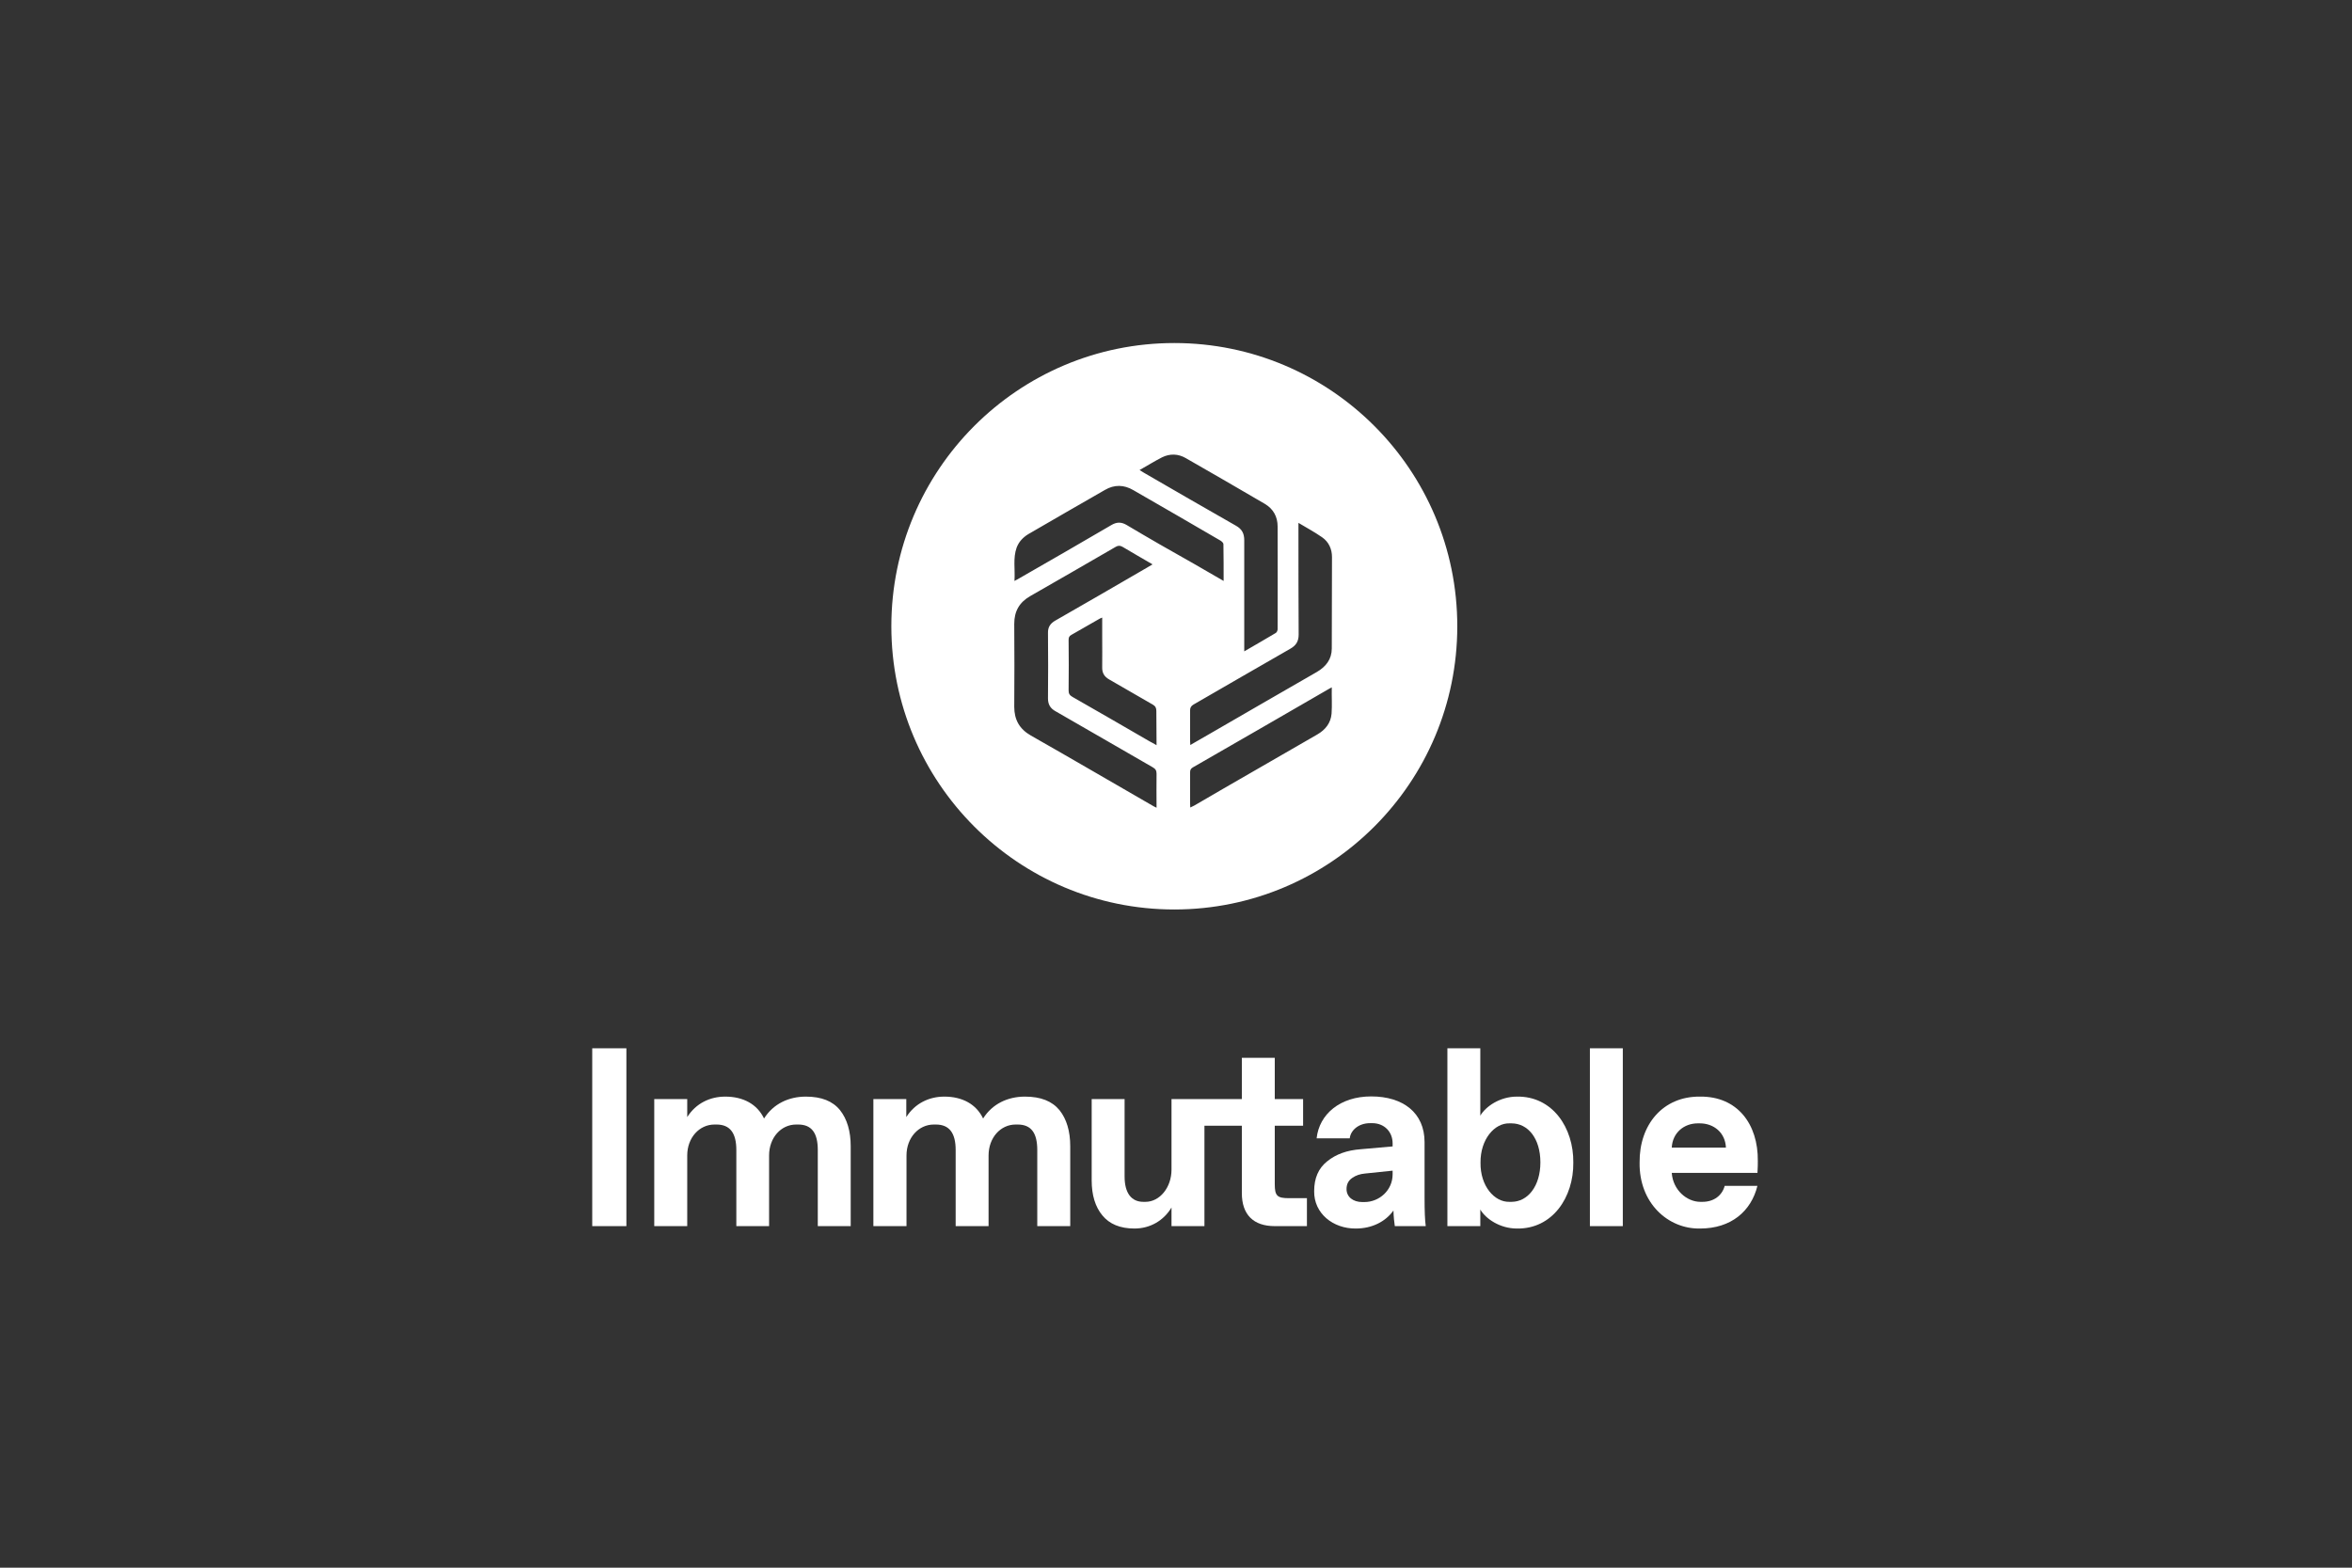
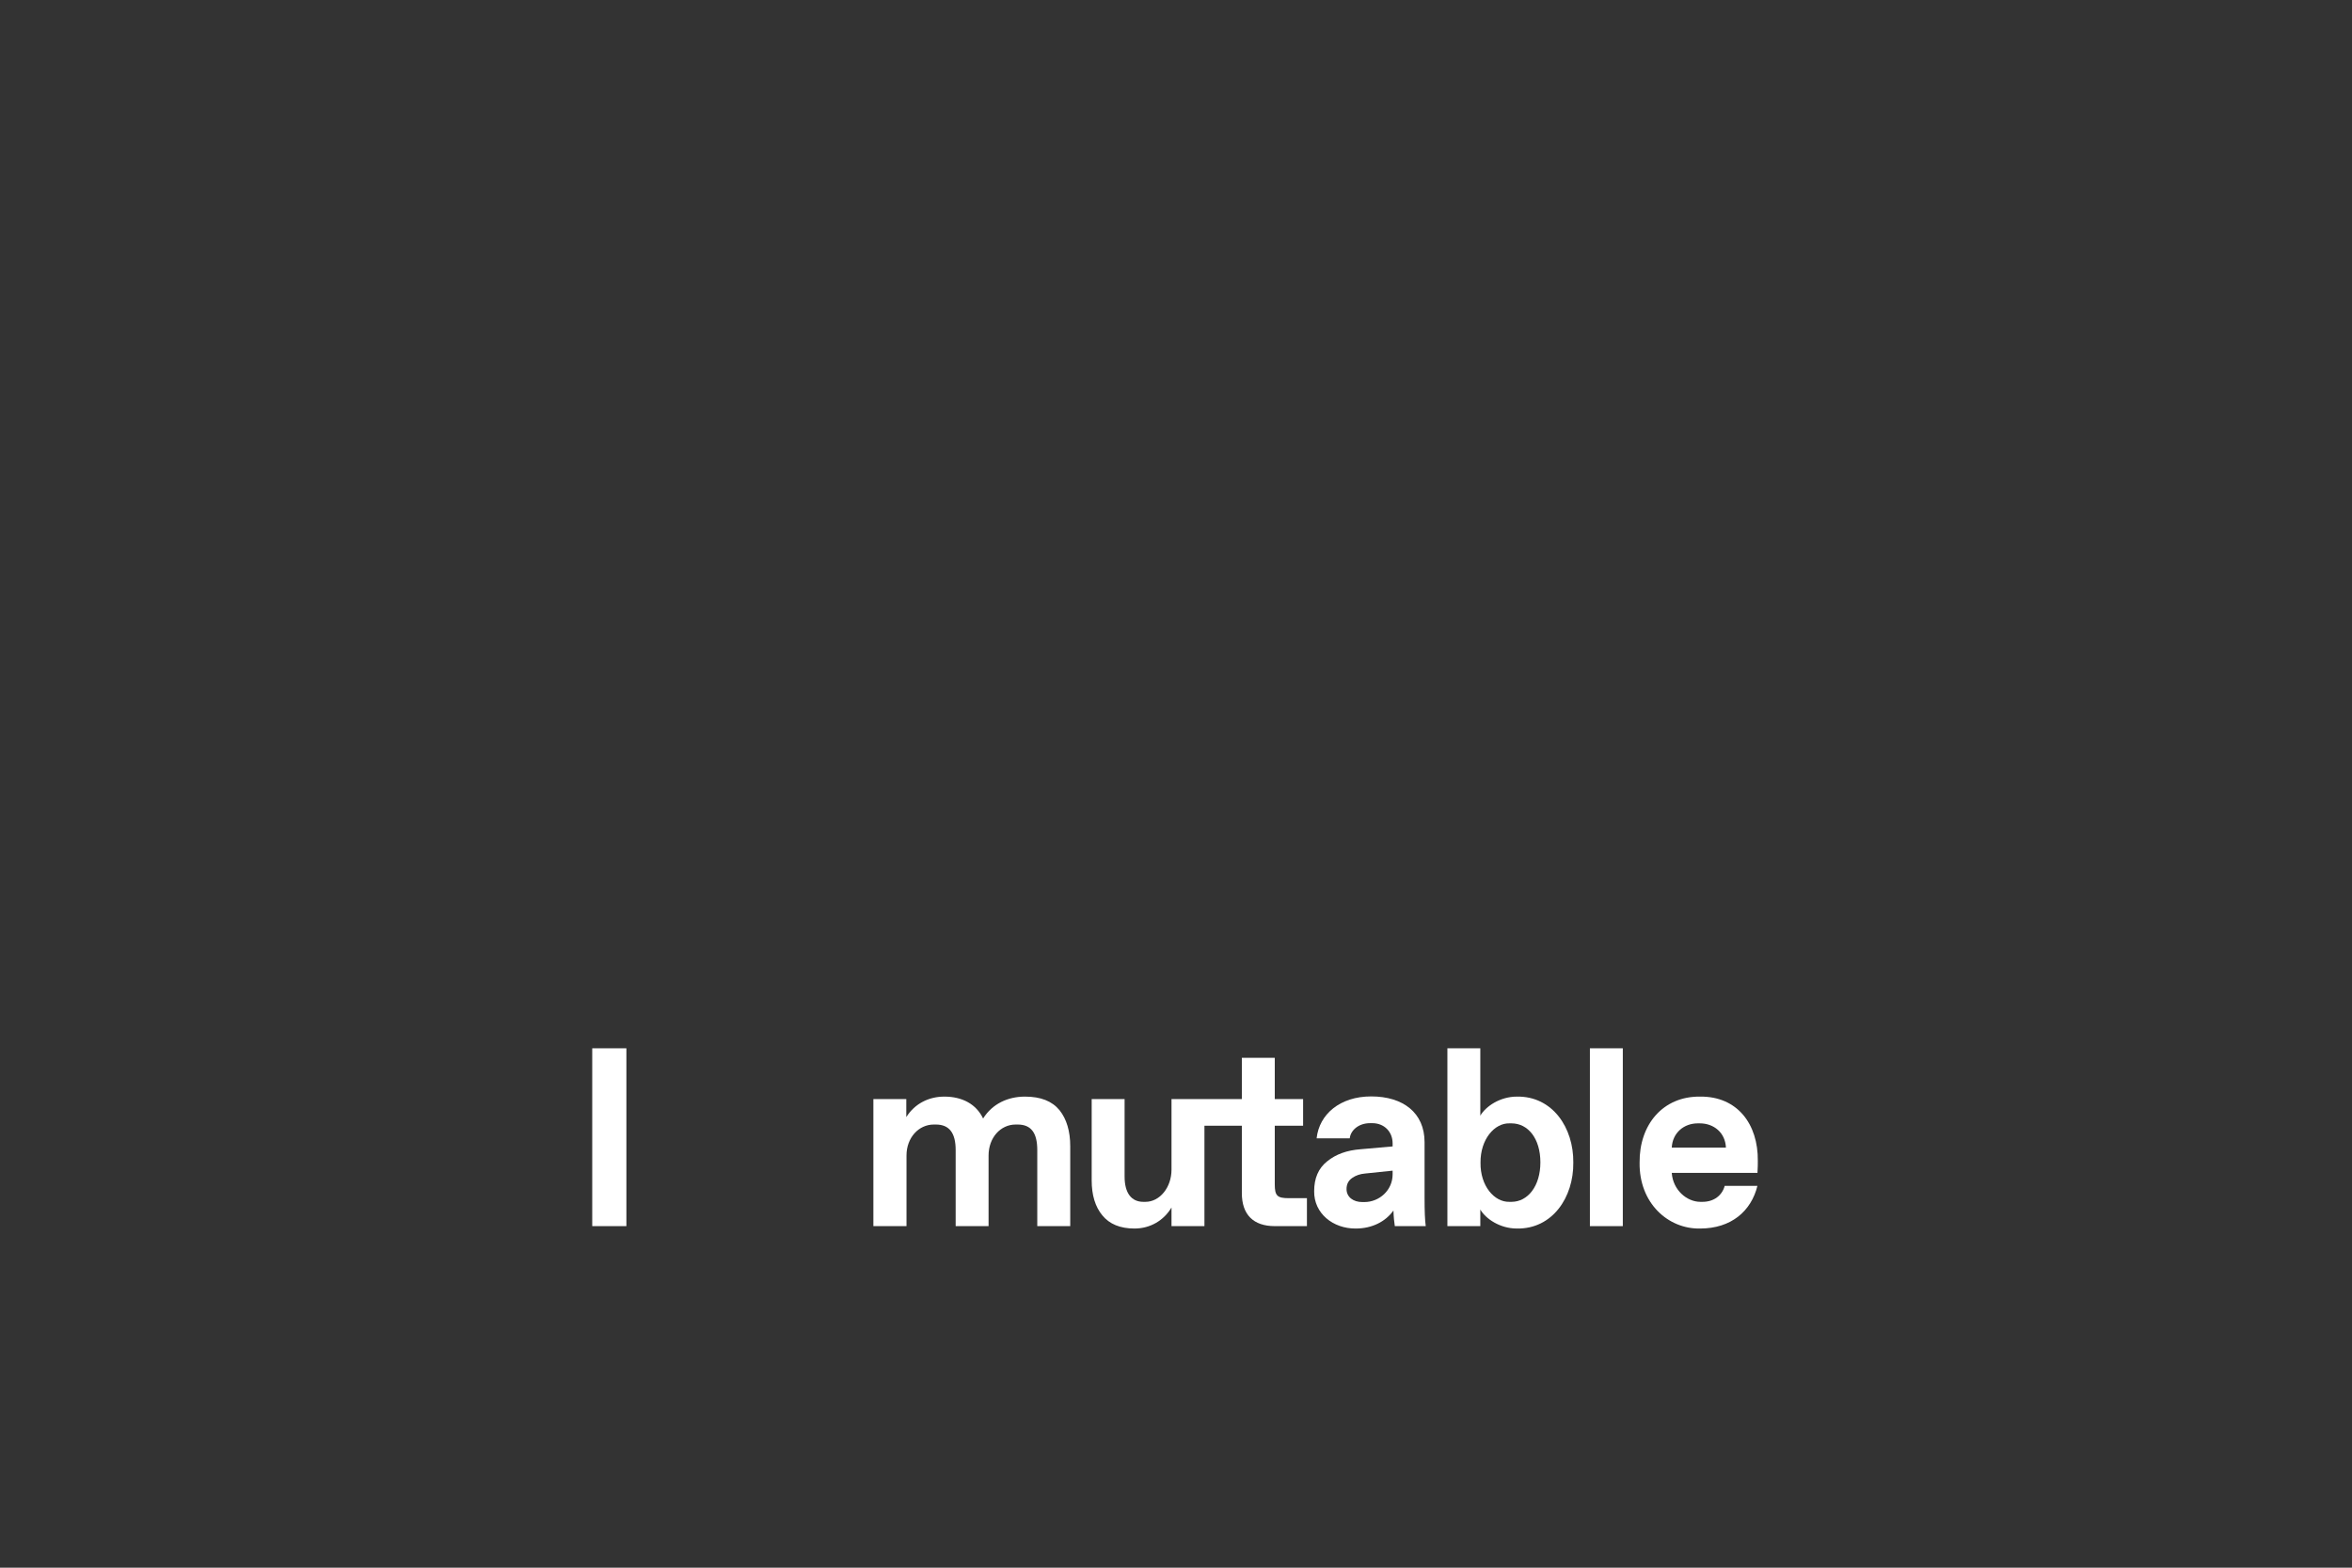
<svg xmlns="http://www.w3.org/2000/svg" width="240" zoomAndPan="magnify" viewBox="0 0 180 120" height="160" preserveAspectRatio="xMidYMid meet" version="1.0">
  <rect x="0" y="0" width="180" height="120" fill="#333333" stroke="none" />
  <path fill="#ffffff" d="M 45.324 80.242 L 47.938 80.242 L 47.938 93.855 L 45.324 93.855 Z M 45.324 80.242 " fill-opacity="1" fill-rule="nonzero" />
-   <path fill="#ffffff" d="M 61.672 83.941 C 60.375 83.941 59.184 84.484 58.473 85.617 C 57.945 84.516 56.879 83.941 55.5 83.941 C 54.34 83.941 53.258 84.453 52.594 85.508 L 52.594 84.129 L 50.07 84.129 L 50.07 93.855 L 52.594 93.855 L 52.594 88.449 C 52.594 87.086 53.52 86.078 54.68 86.078 L 54.836 86.078 C 55.871 86.078 56.352 86.73 56.352 88.031 L 56.352 93.855 L 58.859 93.855 L 58.859 88.449 C 58.859 87.086 59.77 86.078 60.93 86.078 L 61.086 86.078 C 62.121 86.078 62.586 86.73 62.586 88.031 L 62.586 93.855 L 65.105 93.855 L 65.105 87.738 C 65.105 86.59 64.828 85.66 64.289 84.98 C 63.73 84.285 62.863 83.941 61.672 83.941 Z M 61.672 83.941 " fill-opacity="1" fill-rule="nonzero" />
-   <path fill="#ffffff" d="M 78.441 83.941 C 77.141 83.941 75.949 84.484 75.238 85.617 C 74.711 84.516 73.645 83.941 72.27 83.941 C 71.109 83.941 70.027 84.453 69.359 85.508 L 69.359 84.129 L 66.84 84.129 L 66.84 93.855 L 69.375 93.855 L 69.375 88.449 C 69.375 87.086 70.305 86.078 71.465 86.078 L 71.621 86.078 C 72.656 86.078 73.137 86.73 73.137 88.031 L 73.137 93.855 L 75.656 93.855 L 75.656 88.449 C 75.656 87.086 76.57 86.078 77.73 86.078 L 77.883 86.078 C 78.922 86.078 79.383 86.73 79.383 88.031 L 79.383 93.855 L 81.906 93.855 L 81.906 87.738 C 81.906 86.59 81.629 85.66 81.086 84.98 C 80.512 84.285 79.648 83.941 78.441 83.941 Z M 78.441 83.941 " fill-opacity="1" fill-rule="nonzero" />
+   <path fill="#ffffff" d="M 78.441 83.941 C 77.141 83.941 75.949 84.484 75.238 85.617 C 74.711 84.516 73.645 83.941 72.27 83.941 C 71.109 83.941 70.027 84.453 69.359 85.508 L 69.359 84.129 L 66.84 84.129 L 66.84 93.855 L 69.375 93.855 L 69.375 88.449 C 69.375 87.086 70.305 86.078 71.465 86.078 L 71.621 86.078 C 72.656 86.078 73.137 86.73 73.137 88.031 L 73.137 93.855 L 75.656 93.855 L 75.656 88.449 C 75.656 87.086 76.57 86.078 77.73 86.078 L 77.883 86.078 C 78.922 86.078 79.383 86.73 79.383 88.031 L 79.383 93.855 L 81.906 93.855 L 81.906 87.738 C 81.906 86.59 81.629 85.66 81.086 84.98 C 80.512 84.285 79.648 83.941 78.441 83.941 Z " fill-opacity="1" fill-rule="nonzero" />
  <path fill="#ffffff" d="M 97.559 90.648 L 97.559 86.172 L 99.727 86.172 L 99.727 84.129 L 97.559 84.129 L 97.559 80.969 L 95.039 80.969 L 95.039 84.129 L 89.656 84.129 L 89.656 89.535 C 89.656 90.895 88.758 91.996 87.66 91.996 L 87.504 91.996 C 86.578 91.996 86.066 91.312 86.066 90.059 L 86.066 84.129 L 83.547 84.129 L 83.547 90.355 C 83.547 91.484 83.824 92.383 84.363 93.031 C 84.906 93.699 85.727 94.039 86.824 94.039 C 88.031 94.039 89.066 93.422 89.656 92.43 L 89.656 93.855 L 92.176 93.855 L 92.176 86.172 L 95.039 86.172 L 95.039 91.328 C 95.039 92.973 95.922 93.855 97.559 93.855 L 100.02 93.855 L 100.02 91.715 L 98.625 91.715 C 97.746 91.715 97.559 91.531 97.559 90.648 Z M 97.559 90.648 " fill-opacity="1" fill-rule="nonzero" />
  <path fill="#ffffff" d="M 109.023 87.426 C 109.023 85.184 107.383 83.926 104.938 83.926 C 102.555 83.926 100.961 85.289 100.762 87.133 L 103.297 87.133 C 103.359 86.543 103.949 85.973 104.859 85.973 L 105.016 85.973 C 105.945 85.973 106.578 86.637 106.578 87.52 L 106.578 87.754 L 104.133 87.969 C 103.082 88.047 102.23 88.355 101.566 88.898 C 100.902 89.426 100.574 90.184 100.574 91.176 C 100.547 92.879 102.016 94.055 103.762 94.039 C 105 94.039 106.035 93.512 106.641 92.66 C 106.656 93.172 106.703 93.574 106.746 93.855 L 109.113 93.855 C 109.051 93.406 109.023 92.691 109.023 91.715 Z M 106.578 89.891 C 106.578 91.113 105.559 92.012 104.414 92.012 L 104.258 92.012 C 103.562 92.012 103.051 91.625 103.051 91.02 C 103.051 90.648 103.191 90.371 103.484 90.168 C 103.762 89.969 104.102 89.859 104.473 89.828 L 106.578 89.609 Z M 106.578 89.891 " fill-opacity="1" fill-rule="nonzero" />
  <path fill="#ffffff" d="M 116.09 83.941 C 114.793 83.941 113.707 84.688 113.289 85.398 L 113.289 80.242 L 110.77 80.242 L 110.77 93.855 L 113.289 93.855 L 113.289 92.586 C 113.707 93.297 114.793 94.039 116.09 94.039 C 118.812 94.086 120.438 91.641 120.406 88.992 C 120.438 86.328 118.812 83.895 116.09 83.941 Z M 115.672 91.996 L 115.52 91.996 C 114.359 92.027 113.277 90.773 113.305 88.992 C 113.289 87.211 114.375 85.957 115.52 85.988 L 115.672 85.988 C 116.941 85.988 117.887 87.148 117.887 88.977 C 117.887 90.789 116.926 91.996 115.672 91.996 Z M 115.672 91.996 " fill-opacity="1" fill-rule="nonzero" />
  <path fill="#ffffff" d="M 121.676 80.242 L 124.195 80.242 L 124.195 93.855 L 121.676 93.855 Z M 121.676 80.242 " fill-opacity="1" fill-rule="nonzero" />
  <path fill="#ffffff" d="M 130.105 83.941 C 127.258 83.91 125.449 86.094 125.48 88.992 C 125.434 92.09 127.66 94.086 130.105 94.039 C 132.488 94.039 134.02 92.707 134.496 90.773 L 131.992 90.773 C 131.805 91.484 131.188 91.996 130.289 91.996 L 130.137 91.996 C 129.086 91.996 128.031 91.082 127.941 89.781 L 134.5 89.781 C 134.527 89.363 134.527 89.055 134.527 88.867 C 134.559 86.035 132.953 83.91 130.105 83.941 Z M 127.941 87.844 C 128 86.699 128.883 85.988 129.934 85.988 L 130.09 85.988 C 131.156 85.988 132.039 86.699 132.086 87.844 Z M 127.941 87.844 " fill-opacity="1" fill-rule="nonzero" />
-   <path fill="#ffffff" d="M 89.871 26.258 C 77.914 26.258 68.215 35.965 68.215 47.938 C 68.215 59.91 77.914 69.617 89.871 69.617 C 101.828 69.617 111.527 59.91 111.527 47.938 C 111.527 35.965 101.828 26.258 89.871 26.258 Z M 88.93 35.008 C 89.531 34.711 90.164 34.727 90.754 35.07 C 92.781 36.23 94.789 37.391 96.801 38.57 C 97.453 38.957 97.777 39.559 97.777 40.305 C 97.793 42.922 97.777 45.539 97.777 48.168 C 97.777 48.262 97.715 48.402 97.637 48.449 C 96.863 48.914 96.074 49.363 95.223 49.859 C 95.223 49.688 95.223 49.562 95.223 49.441 C 95.223 46.746 95.223 44.051 95.223 41.355 C 95.223 40.844 95.055 40.504 94.59 40.242 C 92.238 38.91 89.902 37.547 87.566 36.199 C 87.457 36.137 87.367 36.074 87.211 35.98 C 87.816 35.641 88.355 35.301 88.93 35.008 Z M 88.512 61.828 C 88.387 61.766 88.277 61.719 88.188 61.66 C 85.094 59.879 82 58.066 78.891 56.301 C 78.023 55.805 77.621 55.094 77.621 54.102 C 77.637 51.98 77.637 49.859 77.621 47.75 C 77.621 46.793 78.008 46.109 78.844 45.629 C 81.023 44.391 83.191 43.121 85.371 41.867 C 85.555 41.758 85.695 41.742 85.898 41.852 C 86.641 42.301 87.414 42.734 88.203 43.199 C 88.047 43.293 87.938 43.355 87.816 43.43 C 85.465 44.793 83.129 46.156 80.762 47.504 C 80.375 47.723 80.188 48.016 80.203 48.465 C 80.219 50.137 80.219 51.793 80.203 53.465 C 80.203 53.93 80.391 54.227 80.777 54.441 C 83.266 55.867 85.742 57.309 88.215 58.73 C 88.434 58.855 88.512 58.98 88.512 59.227 C 88.496 60.047 88.512 60.914 88.512 61.828 Z M 88.512 57.043 C 88.293 56.918 88.141 56.828 87.984 56.75 C 86.02 55.602 84.039 54.473 82.074 53.344 C 81.859 53.219 81.781 53.094 81.781 52.848 C 81.797 51.562 81.797 50.277 81.781 48.992 C 81.781 48.82 81.812 48.695 81.984 48.602 C 82.711 48.199 83.422 47.766 84.148 47.363 C 84.195 47.332 84.258 47.316 84.352 47.273 C 84.352 47.781 84.352 48.246 84.352 48.711 C 84.352 49.484 84.363 50.277 84.352 51.051 C 84.336 51.5 84.504 51.793 84.891 52.012 C 86.004 52.645 87.102 53.297 88.215 53.93 C 88.434 54.055 88.496 54.195 88.496 54.426 C 88.496 55.262 88.512 56.113 88.512 57.043 Z M 86.238 40.195 C 85.82 39.945 85.465 39.945 85.047 40.195 C 82.711 41.559 80.359 42.922 78.008 44.266 C 77.914 44.328 77.805 44.375 77.637 44.469 C 77.699 43.57 77.512 42.734 77.805 41.914 C 77.977 41.465 78.285 41.141 78.688 40.891 C 80.652 39.762 82.602 38.613 84.566 37.5 C 85.277 37.082 86.02 37.098 86.73 37.516 C 88.961 38.801 91.188 40.086 93.414 41.387 C 93.508 41.449 93.629 41.559 93.629 41.648 C 93.645 42.562 93.645 43.492 93.645 44.469 C 92.84 44.004 92.082 43.57 91.34 43.137 C 89.625 42.176 87.922 41.199 86.238 40.195 Z M 101.906 54.629 C 101.844 55.355 101.426 55.867 100.809 56.223 C 98.426 57.602 96.043 58.98 93.645 60.355 C 92.902 60.793 92.145 61.227 91.402 61.66 C 91.309 61.703 91.219 61.75 91.094 61.812 C 91.094 61.688 91.078 61.598 91.078 61.504 C 91.078 60.715 91.078 59.922 91.078 59.133 C 91.078 58.949 91.125 58.84 91.281 58.746 C 94.762 56.75 98.242 54.734 101.719 52.723 C 101.766 52.691 101.828 52.66 101.922 52.613 C 101.906 53.328 101.953 53.977 101.906 54.629 Z M 101.922 49.641 C 101.922 50.461 101.473 51.035 100.777 51.438 C 98.055 53 95.332 54.582 92.625 56.145 C 92.129 56.426 91.637 56.719 91.094 57.027 C 91.094 56.887 91.078 56.797 91.078 56.719 C 91.078 55.945 91.078 55.152 91.078 54.379 C 91.078 54.164 91.156 54.039 91.34 53.93 C 93.816 52.508 96.277 51.066 98.75 49.656 C 99.184 49.41 99.387 49.098 99.387 48.574 C 99.371 45.879 99.371 43.184 99.371 40.488 C 99.371 40.363 99.371 40.242 99.371 40.023 C 100.02 40.41 100.621 40.738 101.18 41.125 C 101.691 41.48 101.938 42.023 101.938 42.641 C 101.922 44.98 101.938 47.301 101.922 49.641 Z M 101.922 49.641 " fill-opacity="1" fill-rule="nonzero" />
</svg>